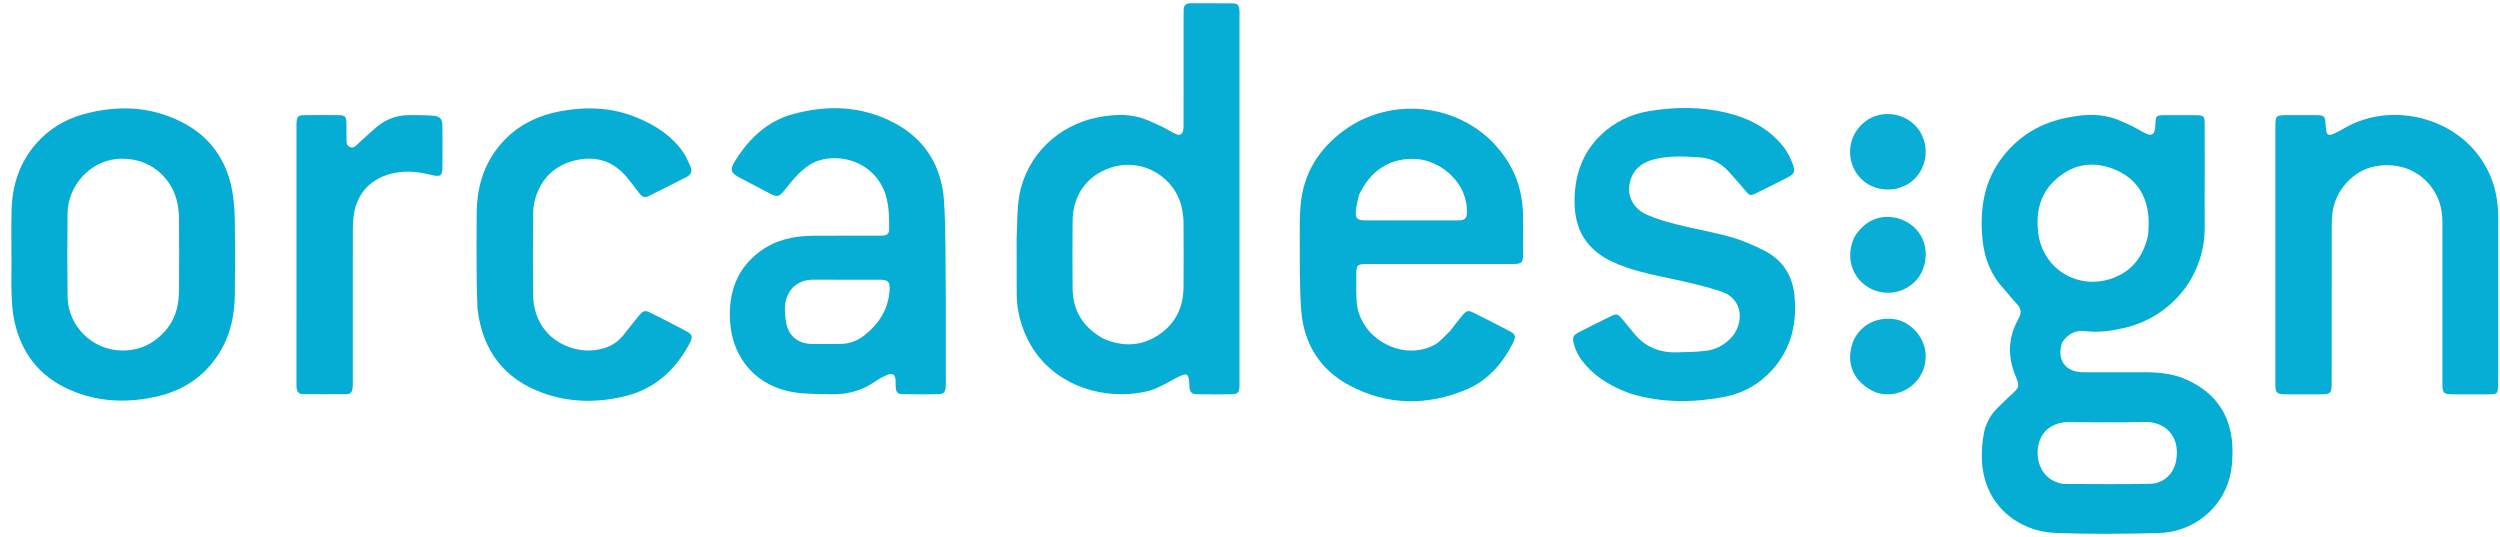
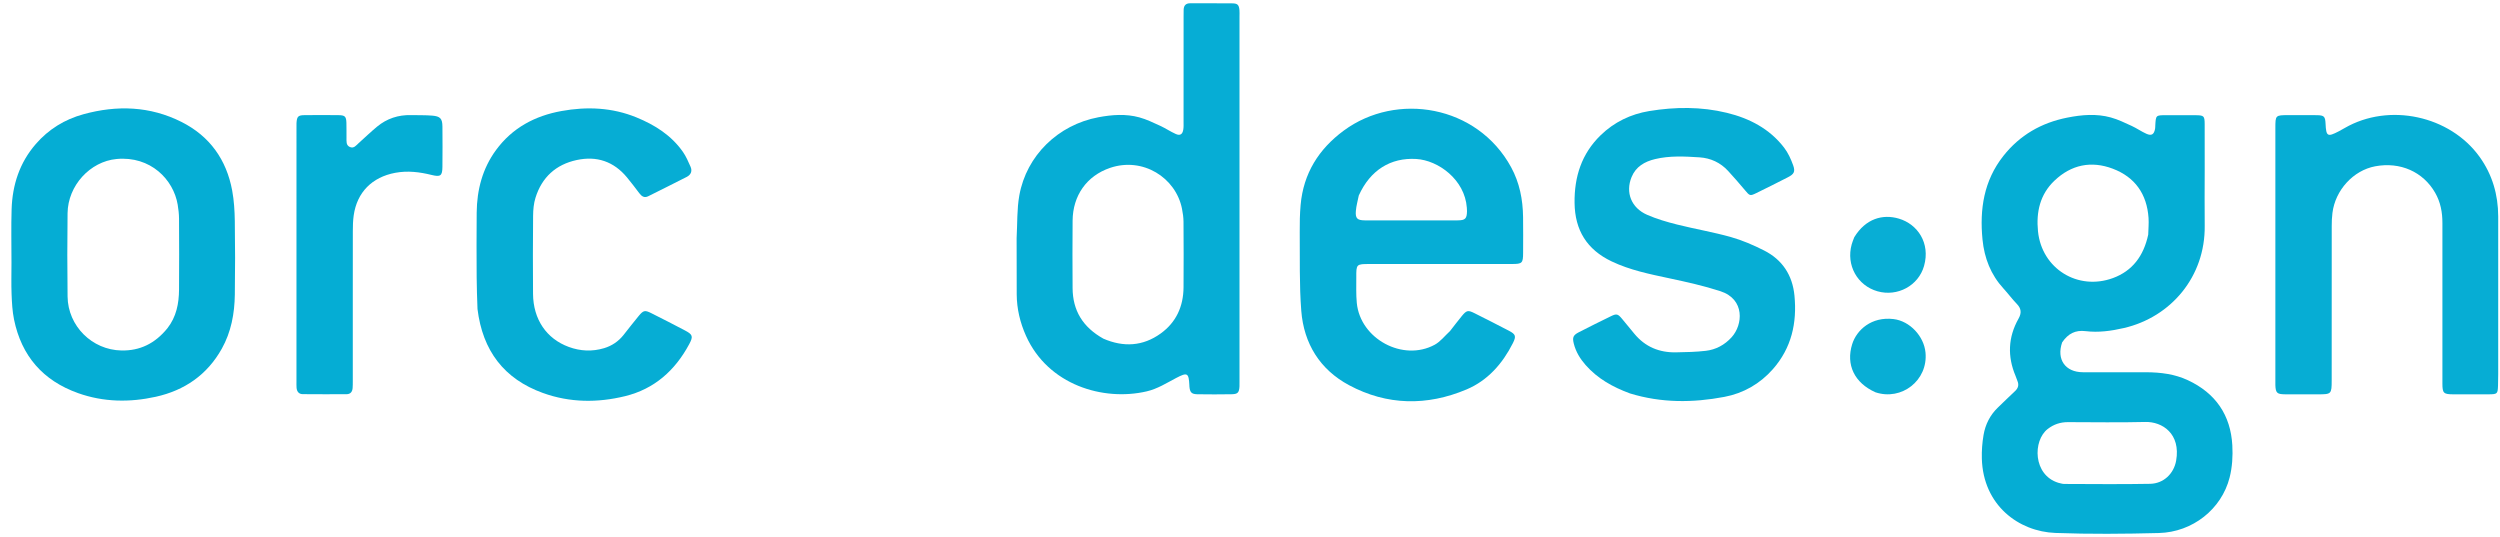
<svg xmlns="http://www.w3.org/2000/svg" width="191" height="41" viewBox="0 0 191 41" fill="none">
  <path d="M157.549 26.155C157.096 27.463 157.794 28.435 159.133 28.439C160.74 28.443 162.348 28.435 163.956 28.44C165.059 28.444 166.14 28.575 167.154 29.048C169.269 30.035 170.42 31.706 170.55 34.024C170.596 34.838 170.544 35.691 170.344 36.478C169.729 38.902 167.512 40.657 164.936 40.723C162.303 40.791 159.664 40.815 157.033 40.717C154.233 40.614 151.508 38.606 151.413 35.03C151.397 34.432 151.442 33.823 151.543 33.234C151.681 32.428 152.04 31.71 152.642 31.133C153.077 30.716 153.507 30.293 153.948 29.881C154.19 29.656 154.262 29.407 154.13 29.1C154.077 28.977 154.042 28.847 153.99 28.724C153.358 27.229 153.417 25.763 154.214 24.348C154.46 23.911 154.43 23.574 154.082 23.215C153.725 22.847 153.421 22.429 153.073 22.052C152.097 20.989 151.603 19.719 151.464 18.304C151.236 15.988 151.564 13.804 153.057 11.913C154.316 10.319 155.968 9.376 157.945 8.985C159.048 8.767 160.165 8.67 161.264 8.973C161.816 9.125 162.341 9.382 162.865 9.622C163.249 9.799 163.6 10.049 163.985 10.221C164.376 10.396 164.565 10.273 164.646 9.851C164.663 9.764 164.659 9.674 164.664 9.584C164.707 8.806 164.707 8.804 165.461 8.801C166.22 8.798 166.98 8.795 167.739 8.802C168.382 8.808 168.433 8.855 168.437 9.483C168.444 10.644 168.439 11.805 168.439 12.967C168.438 14.396 168.423 15.825 168.44 17.254C168.485 21.133 165.863 24.229 162.264 25.062C161.302 25.285 160.321 25.419 159.341 25.299C158.55 25.202 158.006 25.49 157.549 26.155ZM164.124 17.927C164.135 17.504 164.177 17.078 164.149 16.657C164.028 14.83 163.113 13.527 161.409 12.886C159.768 12.268 158.241 12.58 156.956 13.807C155.848 14.863 155.556 16.212 155.703 17.675C155.991 20.529 158.749 22.234 161.439 21.241C162.908 20.698 163.77 19.57 164.124 17.927ZM157.25 36.883C157.402 36.914 157.555 36.974 157.707 36.974C159.895 36.98 162.082 37.006 164.269 36.964C165.291 36.945 166.08 36.197 166.257 35.194C166.618 33.146 165.214 32.203 163.889 32.238C161.926 32.289 159.961 32.253 157.997 32.251C157.419 32.25 156.911 32.413 156.447 32.773C155.292 33.668 155.32 36.287 157.25 36.883Z" fill="#05ADD4" />
  <path d="M77.67 18.196C77.732 17.061 77.688 15.975 77.876 14.931C78.425 11.872 80.85 9.532 83.922 8.958C84.965 8.762 86.012 8.685 87.042 8.966C87.594 9.117 88.121 9.375 88.645 9.614C89.05 9.8 89.422 10.056 89.829 10.237C90.156 10.383 90.339 10.267 90.401 9.914C90.435 9.719 90.424 9.514 90.424 9.313C90.425 6.633 90.425 3.953 90.426 1.273C90.426 1.094 90.424 0.915 90.431 0.737C90.444 0.417 90.6 0.248 90.936 0.25C92.008 0.255 93.08 0.244 94.152 0.257C94.555 0.261 94.656 0.375 94.694 0.777C94.709 0.932 94.698 1.09 94.698 1.246C94.698 10.537 94.698 19.829 94.698 29.12C94.698 29.254 94.704 29.389 94.696 29.522C94.669 29.996 94.566 30.113 94.089 30.12C93.218 30.134 92.346 30.136 91.475 30.121C91.024 30.112 90.905 29.968 90.869 29.502C90.868 29.48 90.869 29.457 90.868 29.435C90.82 28.486 90.718 28.427 89.852 28.882C89.123 29.265 88.43 29.709 87.606 29.901C84.29 30.673 80.073 29.416 78.389 25.663C77.937 24.654 77.682 23.595 77.677 22.484C77.67 21.077 77.672 19.67 77.67 18.196ZM84.301 25.875C85.831 26.538 87.312 26.462 88.676 25.479C89.861 24.626 90.409 23.41 90.422 21.961C90.436 20.288 90.431 18.614 90.42 16.941C90.418 16.609 90.369 16.274 90.304 15.947C89.832 13.565 87.307 11.974 84.806 12.827C83.018 13.437 81.965 14.945 81.947 16.853C81.931 18.571 81.935 20.289 81.946 22.007C81.956 23.717 82.718 24.993 84.301 25.875Z" fill="#06ADD5" />
-   <path d="M72.259 22.617C72.259 24.805 72.259 26.927 72.259 29.048C72.259 29.227 72.271 29.407 72.253 29.584C72.213 29.966 72.087 30.109 71.703 30.116C70.788 30.132 69.872 30.133 68.957 30.115C68.569 30.107 68.461 29.969 68.43 29.571C68.417 29.394 68.439 29.213 68.422 29.036C68.381 28.603 68.199 28.471 67.803 28.635C67.475 28.77 67.154 28.94 66.864 29.143C65.854 29.847 64.733 30.152 63.516 30.12C62.603 30.096 61.68 30.115 60.78 29.989C57.865 29.581 55.932 27.435 55.773 24.502C55.657 22.363 56.278 20.531 58.057 19.213C59.253 18.326 60.637 18.023 62.095 18.012C63.725 18 65.356 18.009 66.986 18.007C67.164 18.007 67.344 18.012 67.521 17.992C67.778 17.963 67.937 17.805 67.936 17.548C67.929 16.342 67.937 15.139 67.289 14.041C66.159 12.127 63.795 11.72 62.263 12.371C61.807 12.565 61.392 12.909 61.029 13.258C60.598 13.674 60.248 14.174 59.856 14.631C59.511 15.034 59.356 15.063 58.875 14.813C58.102 14.413 57.333 14.004 56.562 13.601C55.806 13.206 55.724 12.991 56.192 12.245C57.244 10.569 58.62 9.257 60.575 8.72C63.205 7.998 65.805 8.084 68.26 9.359C70.679 10.614 71.957 12.709 72.125 15.386C72.275 17.767 72.222 20.162 72.259 22.617ZM60.587 21.951C59.85 22.746 59.899 23.708 60.065 24.663C60.239 25.664 60.971 26.252 61.986 26.275C62.721 26.292 63.457 26.281 64.192 26.276C64.861 26.271 65.469 26.055 65.993 25.653C67.136 24.773 67.868 23.648 67.966 22.169C68.008 21.54 67.867 21.373 67.216 21.371C65.523 21.364 63.83 21.372 62.137 21.368C61.582 21.367 61.079 21.502 60.587 21.951Z" fill="#06ADD4" />
  <path d="M110.782 25.292C111.102 24.886 111.382 24.509 111.681 24.148C112.047 23.705 112.153 23.679 112.648 23.926C113.527 24.365 114.403 24.811 115.274 25.265C115.798 25.539 115.854 25.683 115.581 26.222C114.792 27.784 113.663 29.07 112.047 29.752C109.027 31.026 105.974 30.987 103.063 29.426C100.84 28.233 99.613 26.248 99.418 23.751C99.261 21.752 99.32 19.735 99.3 17.725C99.294 17.034 99.307 16.339 99.368 15.651C99.58 13.253 100.753 11.387 102.659 9.981C106.698 7.001 112.865 8.032 115.449 12.775C116.095 13.96 116.346 15.243 116.363 16.579C116.375 17.494 116.37 18.411 116.366 19.327C116.362 20.101 116.296 20.169 115.524 20.169C111.905 20.172 108.285 20.171 104.666 20.171C103.62 20.171 103.616 20.17 103.621 21.202C103.624 21.85 103.597 22.501 103.659 23.144C103.926 25.895 107.192 27.654 109.613 26.337C110.046 26.101 110.374 25.669 110.782 25.292ZM103.811 14.937C103.734 15.329 103.62 15.719 103.588 16.114C103.541 16.682 103.692 16.83 104.266 16.836C105.203 16.846 106.14 16.839 107.077 16.839C108.504 16.839 109.932 16.843 111.359 16.836C111.949 16.833 112.066 16.708 112.079 16.135C112.081 16.046 112.072 15.957 112.066 15.868C111.91 13.718 109.881 12.245 108.201 12.146C106.25 12.03 104.688 12.99 103.811 14.937Z" fill="#06ADD5" />
  <path d="M0.877 20.07C0.878 18.663 0.844 17.322 0.887 15.984C0.947 14.126 1.495 12.43 2.736 11.002C3.717 9.873 4.94 9.123 6.374 8.728C8.941 8.022 11.465 8.106 13.871 9.318C16.026 10.405 17.302 12.197 17.739 14.559C17.881 15.323 17.927 16.111 17.939 16.889C17.967 18.764 17.969 20.641 17.941 22.517C17.92 23.959 17.66 25.362 16.946 26.64C15.832 28.634 14.105 29.824 11.908 30.312C9.914 30.754 7.915 30.728 5.967 30.035C3.284 29.081 1.643 27.196 1.072 24.409C0.944 23.78 0.91 23.126 0.885 22.482C0.854 21.702 0.877 20.919 0.877 20.07ZM12.786 25.084C13.471 24.215 13.671 23.194 13.679 22.127C13.693 20.318 13.688 18.508 13.678 16.699C13.676 16.344 13.634 15.985 13.575 15.634C13.253 13.718 11.505 11.904 8.903 12.148C6.888 12.337 5.187 14.17 5.162 16.294C5.137 18.415 5.135 20.538 5.163 22.659C5.191 24.905 7.03 26.735 9.279 26.777C10.684 26.804 11.837 26.252 12.786 25.084Z" fill="#05ADD4" />
  <path d="M124.529 30.057C123.205 29.569 122.047 28.92 121.137 27.884C120.719 27.407 120.395 26.877 120.239 26.257C120.118 25.781 120.186 25.609 120.622 25.384C121.435 24.964 122.256 24.559 123.079 24.157C123.509 23.948 123.606 23.978 123.927 24.362C124.242 24.739 124.552 25.12 124.865 25.499C125.691 26.501 126.772 26.944 128.05 26.919C128.807 26.905 129.569 26.891 130.32 26.803C131.094 26.713 131.761 26.354 132.295 25.767C133.158 24.82 133.335 22.865 131.438 22.247C130.169 21.834 128.856 21.544 127.548 21.265C126.04 20.943 124.535 20.641 123.128 19.97C121.238 19.068 120.321 17.586 120.297 15.498C120.274 13.507 120.831 11.754 122.28 10.341C123.32 9.327 124.59 8.717 126.003 8.485C127.977 8.161 129.969 8.142 131.926 8.618C133.656 9.039 135.195 9.834 136.305 11.279C136.611 11.677 136.831 12.161 137 12.637C137.173 13.124 137.057 13.307 136.588 13.547C135.793 13.955 134.995 14.355 134.192 14.747C133.697 14.989 133.68 14.966 133.308 14.522C132.893 14.026 132.467 13.538 132.03 13.062C131.444 12.422 130.689 12.076 129.842 12.021C128.708 11.948 127.563 11.886 126.44 12.156C125.649 12.347 124.98 12.729 124.653 13.527C124.17 14.703 124.626 15.881 125.841 16.412C126.572 16.731 127.352 16.959 128.128 17.154C129.491 17.496 130.883 17.73 132.235 18.109C133.109 18.355 133.96 18.724 134.773 19.135C136.171 19.842 136.946 21.021 137.097 22.586C137.299 24.674 136.872 26.583 135.452 28.199C134.455 29.332 133.19 30.048 131.736 30.323C129.343 30.775 126.941 30.796 124.529 30.057Z" fill="#06ADD4" />
  <path d="M190.864 20.208C190.864 23.044 190.864 25.813 190.863 28.582C190.863 28.872 190.859 29.163 190.849 29.453C190.828 30.088 190.798 30.121 190.146 30.126C189.23 30.132 188.314 30.132 187.399 30.126C186.687 30.121 186.6 30.032 186.6 29.299C186.597 25.212 186.595 21.125 186.6 17.038C186.602 16.218 186.459 15.446 186.045 14.726C185.127 13.124 183.378 12.347 181.464 12.705C179.796 13.018 178.416 14.517 178.198 16.271C178.156 16.602 178.144 16.939 178.144 17.273C178.14 21.203 178.141 25.133 178.141 29.064C178.14 30.102 178.116 30.127 177.105 30.127C176.257 30.127 175.408 30.132 174.559 30.125C173.962 30.119 173.86 30.013 173.838 29.426C173.834 29.315 173.838 29.203 173.838 29.091C173.838 22.66 173.837 16.228 173.838 9.797C173.838 8.798 173.839 8.798 174.844 8.797C175.558 8.796 176.273 8.79 176.988 8.799C177.566 8.806 177.646 8.892 177.673 9.453C177.718 10.421 177.82 10.48 178.675 10.036C178.834 9.954 178.989 9.865 179.144 9.776C182.515 7.831 187.178 8.825 189.448 11.994C190.412 13.341 190.857 14.869 190.863 16.523C190.867 17.729 190.864 18.935 190.864 20.208Z" fill="#06ADD4" />
  <path d="M36.481 23.607C36.453 22.765 36.421 21.985 36.417 21.203C36.408 19.55 36.402 17.897 36.419 16.244C36.437 14.507 36.855 12.882 37.898 11.461C39.142 9.767 40.869 8.85 42.894 8.483C44.839 8.129 46.769 8.211 48.623 8.969C50.028 9.543 51.289 10.336 52.177 11.607C52.416 11.949 52.583 12.346 52.755 12.73C52.907 13.07 52.787 13.353 52.462 13.518C51.488 14.016 50.508 14.501 49.529 14.991C49.227 15.142 49.026 15.002 48.845 14.764C48.536 14.354 48.225 13.945 47.898 13.55C46.889 12.333 45.59 11.897 44.061 12.226C42.468 12.569 41.4 13.546 40.913 15.103C40.775 15.542 40.733 16.025 40.729 16.488C40.71 18.476 40.708 20.465 40.724 22.453C40.741 24.401 41.75 25.88 43.456 26.506C44.344 26.832 45.249 26.871 46.153 26.6C46.743 26.423 47.243 26.088 47.631 25.602C48.021 25.113 48.4 24.615 48.8 24.135C49.161 23.701 49.272 23.681 49.769 23.931C50.627 24.363 51.483 24.796 52.331 25.246C52.926 25.562 52.977 25.696 52.651 26.302C51.575 28.304 49.995 29.719 47.755 30.267C45.653 30.781 43.541 30.766 41.487 30.027C38.509 28.954 36.871 26.796 36.481 23.607Z" fill="#06ADD4" />
  <path d="M26.953 22.885C26.953 25.007 26.953 27.062 26.953 29.117C26.953 29.296 26.954 29.475 26.94 29.653C26.917 29.934 26.774 30.116 26.474 30.117C25.357 30.12 24.241 30.124 23.124 30.113C22.837 30.11 22.683 29.92 22.658 29.638C22.645 29.483 22.65 29.326 22.65 29.169C22.65 22.714 22.65 16.259 22.651 9.804C22.651 9.67 22.645 9.535 22.653 9.402C22.683 8.91 22.773 8.804 23.248 8.798C24.119 8.786 24.991 8.786 25.861 8.798C26.359 8.804 26.448 8.897 26.466 9.383C26.48 9.762 26.465 10.143 26.472 10.522C26.477 10.785 26.424 11.094 26.726 11.229C27.035 11.369 27.212 11.105 27.407 10.93C27.872 10.513 28.322 10.079 28.802 9.681C29.553 9.057 30.429 8.769 31.406 8.794C31.942 8.807 32.48 8.79 33.013 8.833C33.641 8.883 33.797 9.062 33.802 9.676C33.811 10.704 33.813 11.731 33.801 12.758C33.793 13.435 33.651 13.533 32.977 13.367C32.059 13.141 31.145 13.025 30.195 13.203C28.43 13.534 27.275 14.684 27.023 16.456C26.966 16.852 26.957 17.258 26.956 17.659C26.949 19.379 26.953 21.098 26.953 22.885Z" fill="#05ADD4" />
-   <path d="M144.937 14.407C143.452 14.703 142.146 14.048 141.581 12.759C141.046 11.538 141.43 10.095 142.508 9.277C143.803 8.294 145.745 8.629 146.644 9.989C147.566 11.385 147.112 13.32 145.668 14.117C145.455 14.234 145.216 14.305 144.937 14.407Z" fill="#08AED5" />
  <path d="M141.665 18.126C142.533 16.703 143.837 16.337 145.072 16.702C146.503 17.125 147.491 18.568 146.998 20.316C146.569 21.836 144.957 22.684 143.445 22.256C141.897 21.817 141.032 20.253 141.468 18.675C141.516 18.504 141.583 18.339 141.665 18.126Z" fill="#08AED5" />
  <path d="M143.285 29.971C141.677 29.254 141.015 27.867 141.507 26.293C141.846 25.209 142.98 24.175 144.667 24.377C145.912 24.526 146.992 25.688 147.109 26.939C147.308 29.07 145.276 30.637 143.285 29.971Z" fill="#08AED5" />
</svg>